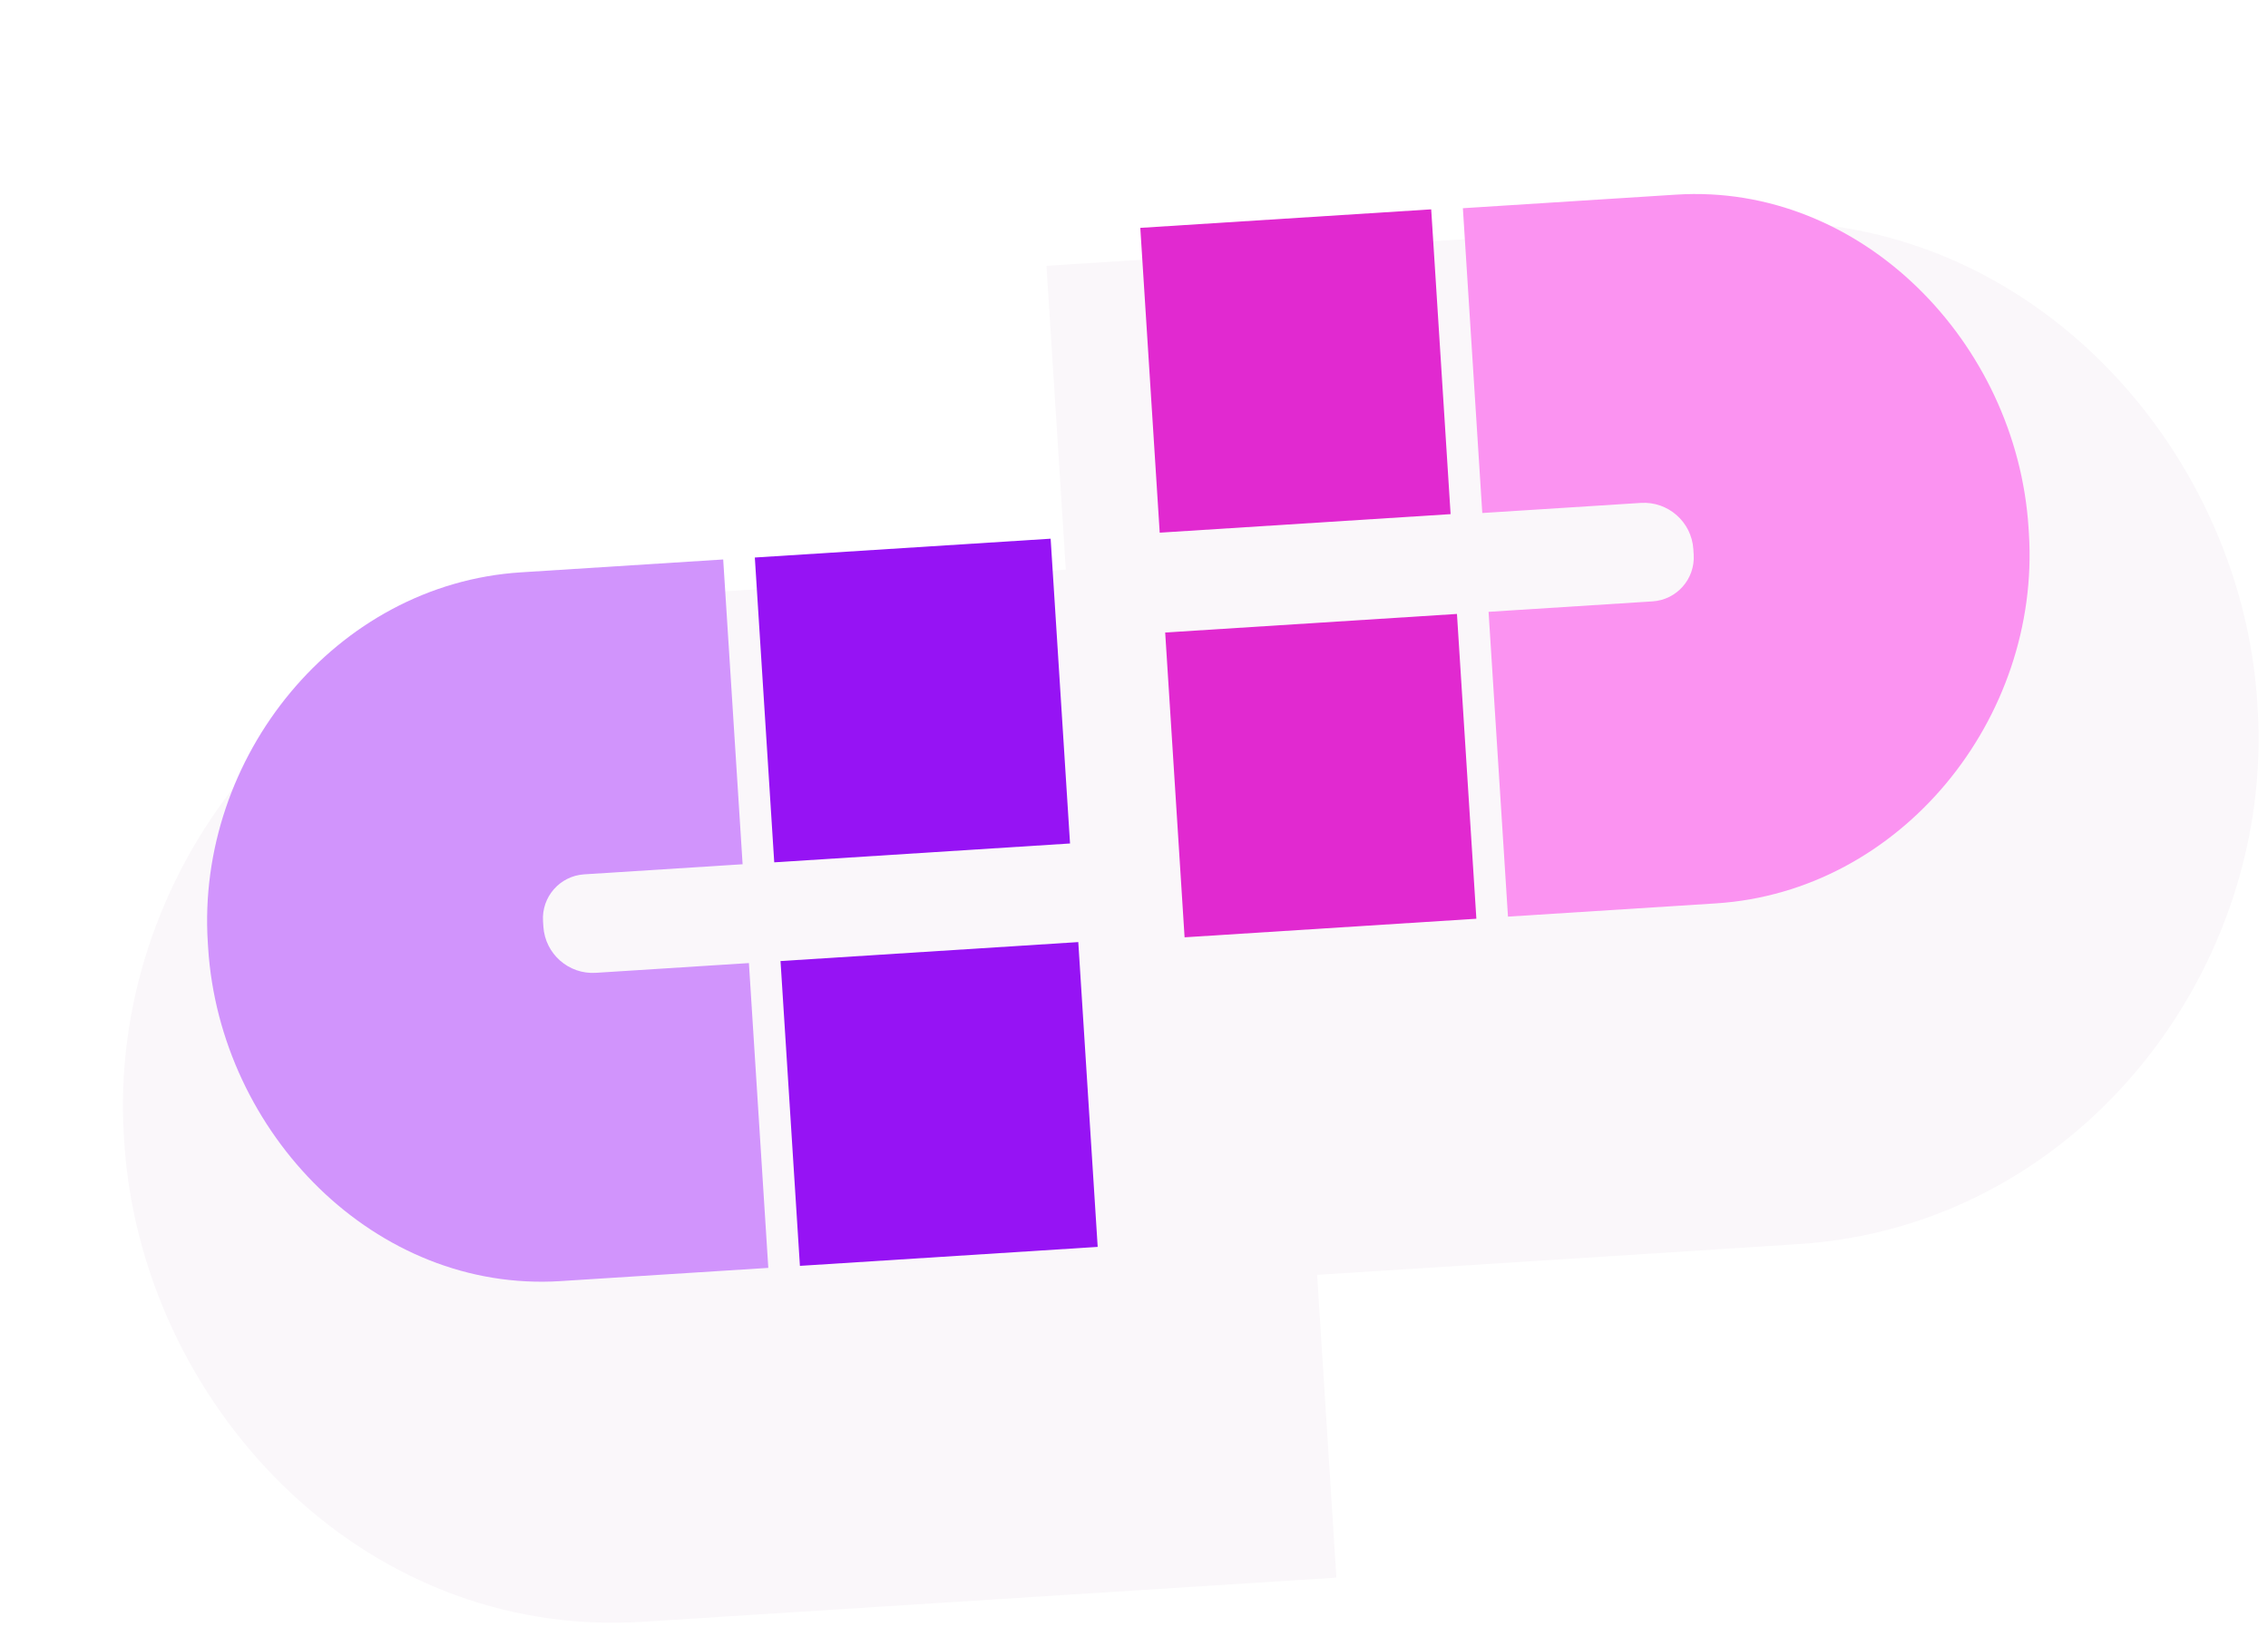
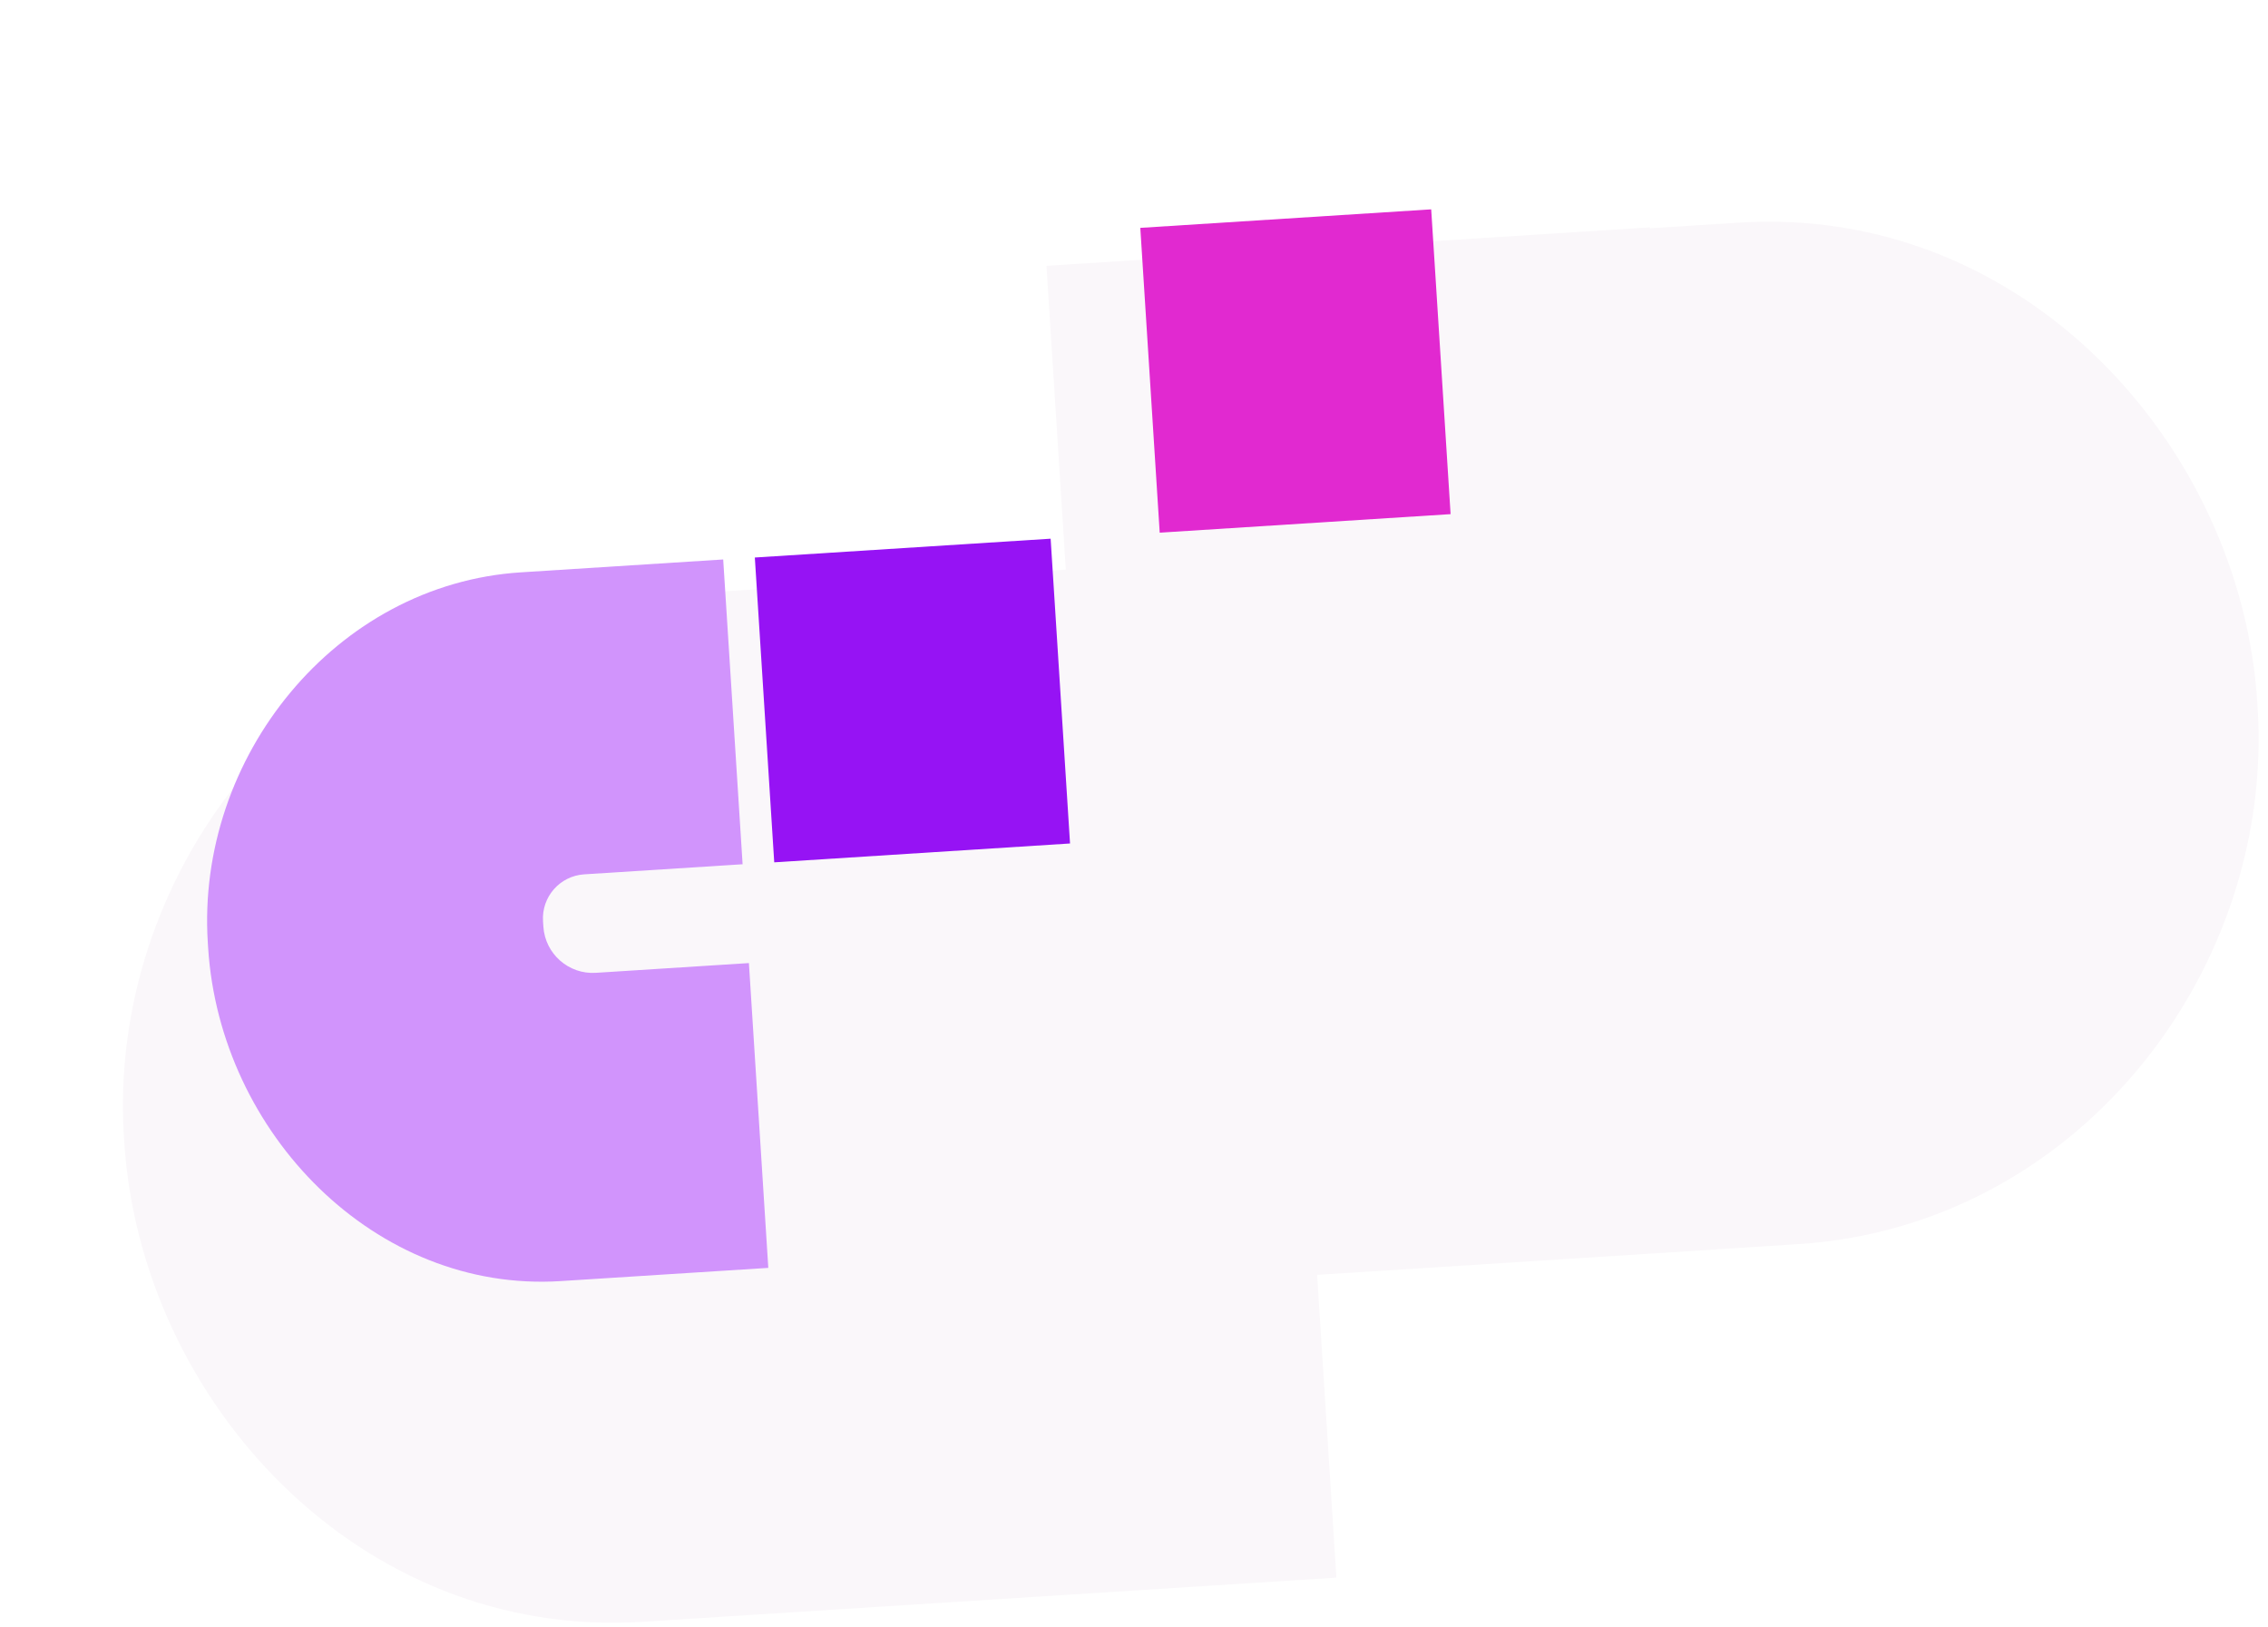
<svg xmlns="http://www.w3.org/2000/svg" width="152" height="109" viewBox="0 0 152 109" fill="none">
  <g filter="url(#filter0_d_1225_26748)">
    <path d="M105.731 2.948L111.671 2.569C130.802 1.351 145.333 17.498 146.428 34.705L146.451 35.067C147.556 52.44 134.795 69.284 116.539 70.943L115.666 71.011L110.088 71.366L110.088 71.371L83.418 73.07L84.71 93.357L38.233 96.316C19.102 97.534 4.57 81.39 3.474 64.182L3.451 63.819L3.409 62.991C2.743 45.638 15.81 29.049 34.238 27.876L58.278 26.345L58.278 26.348L66.576 25.82L65.279 5.462L105.728 2.886L105.731 2.948Z" fill="#FAF7FA" />
  </g>
  <path fill-rule="evenodd" clip-rule="evenodd" d="M36.416 62.082V62.082C36.533 63.911 38.109 65.299 39.937 65.182L50.191 64.529L51.491 84.952L37.565 85.838C25.158 86.629 14.74 75.92 13.95 63.513L13.927 63.151C13.138 50.744 22.498 39.14 34.905 38.349L48.468 37.486L49.769 57.908L39.153 58.584C37.525 58.688 36.289 60.092 36.393 61.72V61.72L36.416 62.082Z" fill="#D194FC" />
-   <path d="M52.31 64.394L72.266 63.123L73.566 83.546L53.61 84.817L52.31 64.394Z" fill="#9613F4" />
  <path d="M51.889 57.779L71.713 56.516L70.413 36.094L50.588 37.356L51.889 57.779Z" fill="#9613F4" />
-   <path fill-rule="evenodd" clip-rule="evenodd" d="M113.487 36.797V36.797C113.37 34.969 111.794 33.581 109.965 33.697L99.342 34.374L98.041 13.951L112.338 13.041C124.745 12.251 135.162 22.96 135.952 35.367L135.975 35.729C136.764 48.136 127.405 59.74 114.998 60.53L101.064 61.417L99.763 40.995L110.749 40.295C112.377 40.192 113.613 38.788 113.51 37.16V37.16L113.487 36.797Z" fill="#FB93F1" />
  <path d="M97.218 34.449L77.723 35.691L76.422 15.268L95.918 14.027L97.218 34.449Z" fill="#E129D0" />
-   <path d="M97.644 41.136L78.09 42.381L79.39 62.803L98.945 61.558L97.644 41.136Z" fill="#E129D0" />
  <defs>
    <filter id="filter0_d_1225_26748" x="3.385" y="2.505" width="147.987" height="106.226" filterUnits="userSpaceOnUse" color-interpolation-filters="sRGB">
      <feFlood flood-opacity="0" result="BackgroundImageFix" />
      <feColorMatrix in="SourceAlpha" type="matrix" values="0 0 0 0 0 0 0 0 0 0 0 0 0 0 0 0 0 0 127 0" result="hardAlpha" />
      <feOffset dx="4.854" dy="12.349" />
      <feComposite in2="hardAlpha" operator="out" />
      <feColorMatrix type="matrix" values="0 0 0 0 0.118 0 0 0 0 0.036 0 0 0 0 0.176 0 0 0 0.05 0" />
      <feBlend mode="normal" in2="BackgroundImageFix" result="effect1_dropShadow_1225_26748" />
      <feBlend mode="normal" in="SourceGraphic" in2="effect1_dropShadow_1225_26748" result="shape" />
    </filter>
  </defs>
</svg>